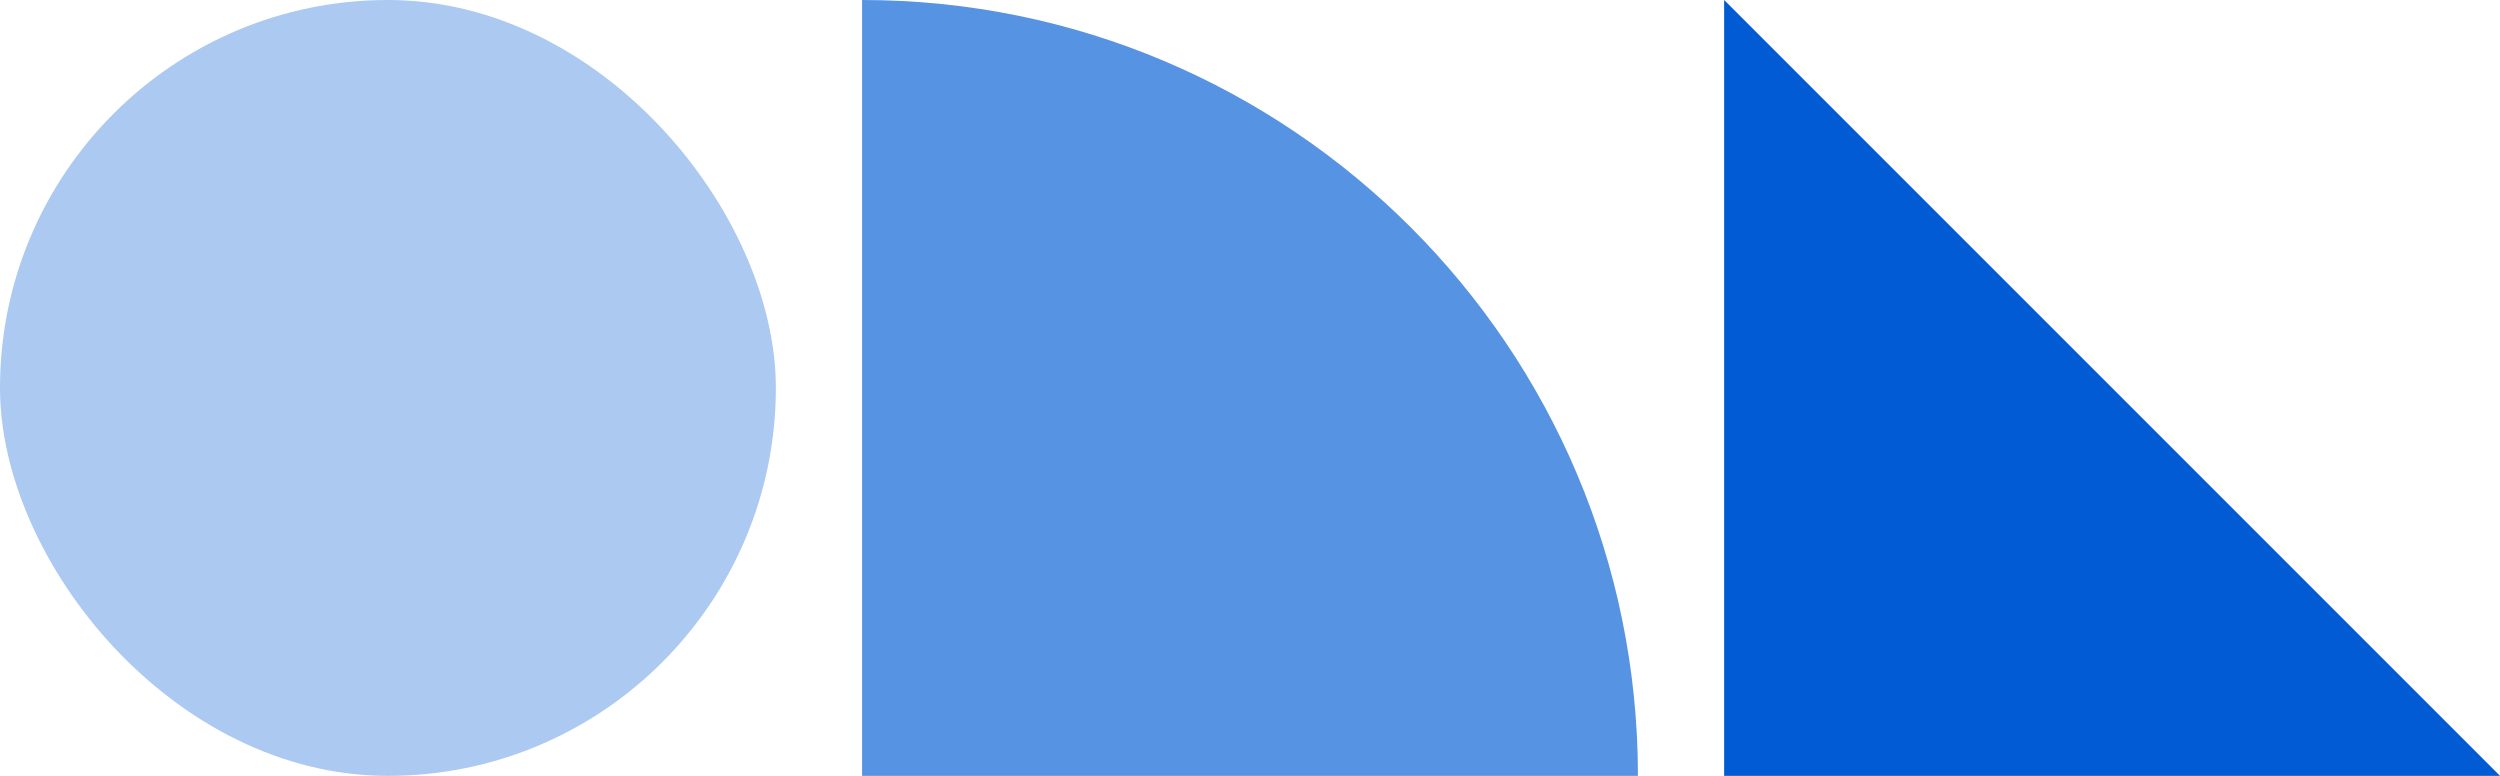
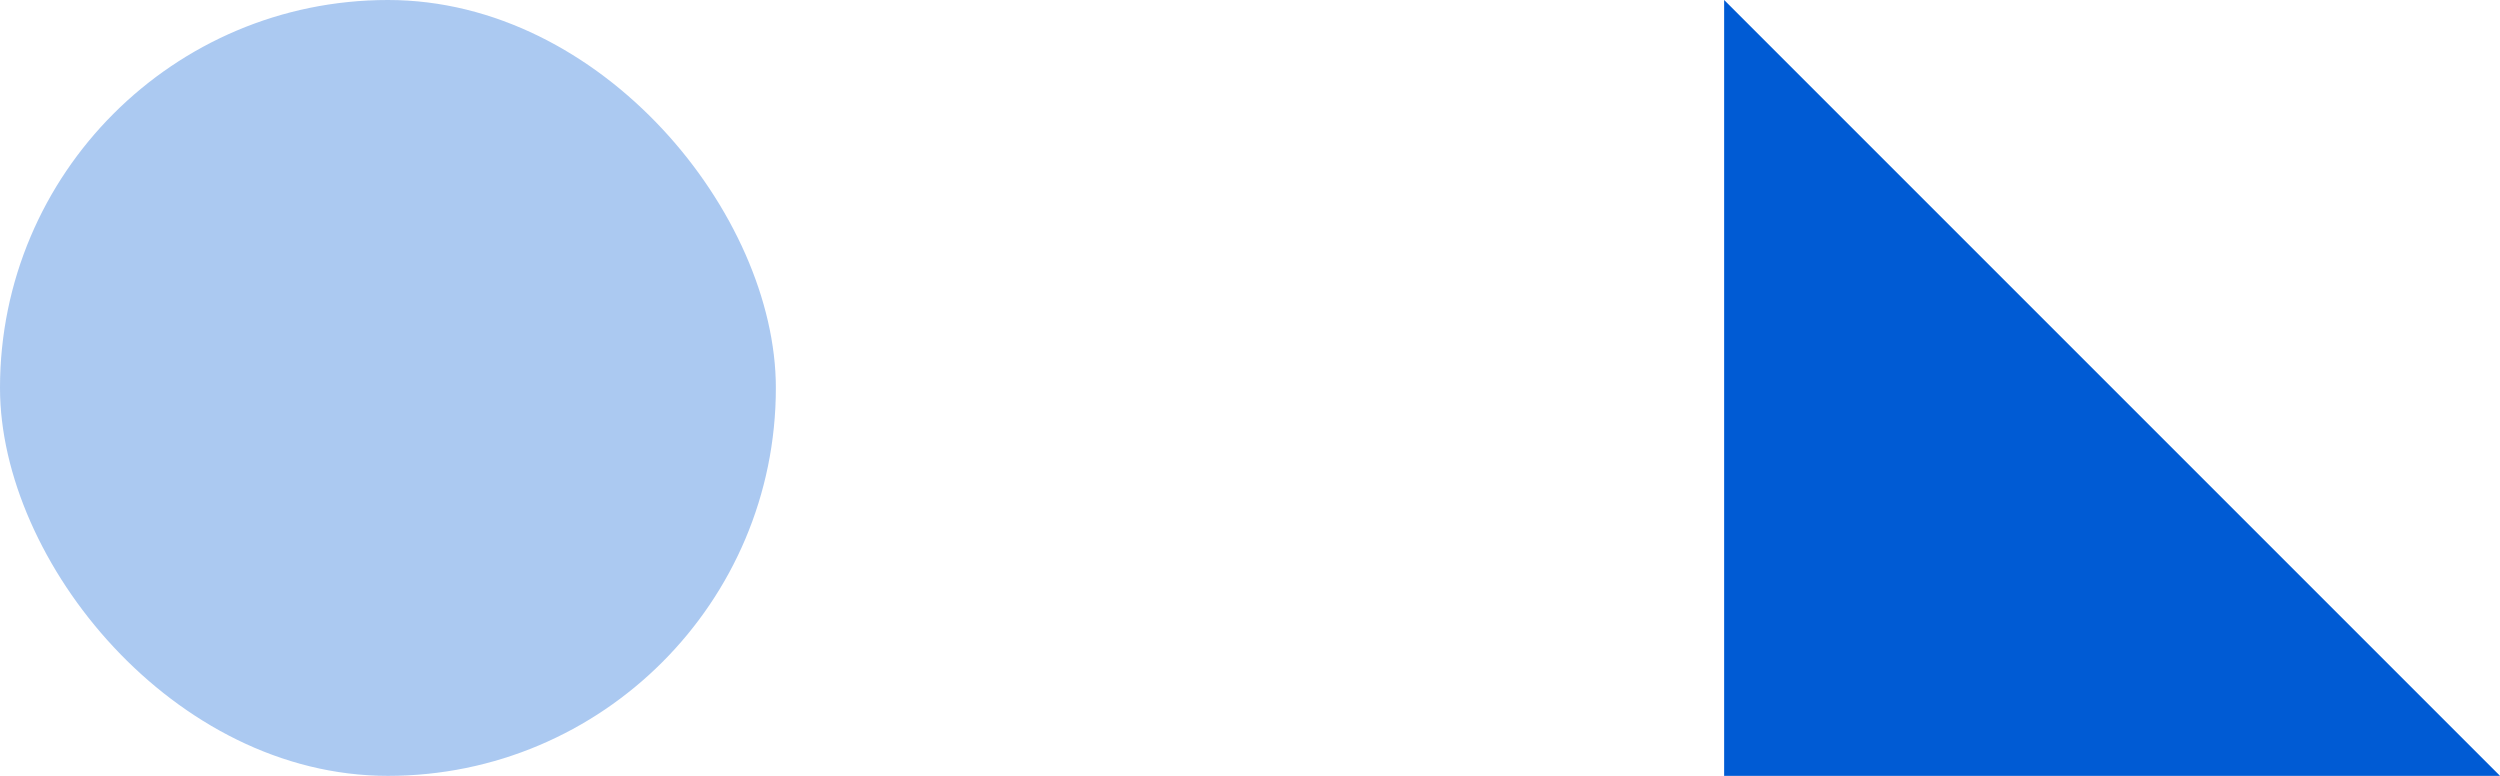
<svg xmlns="http://www.w3.org/2000/svg" width="232" height="72" viewBox="0 0 232 72" fill="none">
  <g id="Shapes">
    <rect id="Circle" opacity="0.33" width="72" height="72" rx="36" fill="#005BD4" />
-     <path id="RoundedCorner" opacity="0.66" d="M80 0C119.764 0 152 32.236 152 72H80V0Z" fill="#005BD4" />
    <path id="Triangle" d="M160 0L232 72H160V0Z" fill="#005BD4" />
  </g>
</svg>